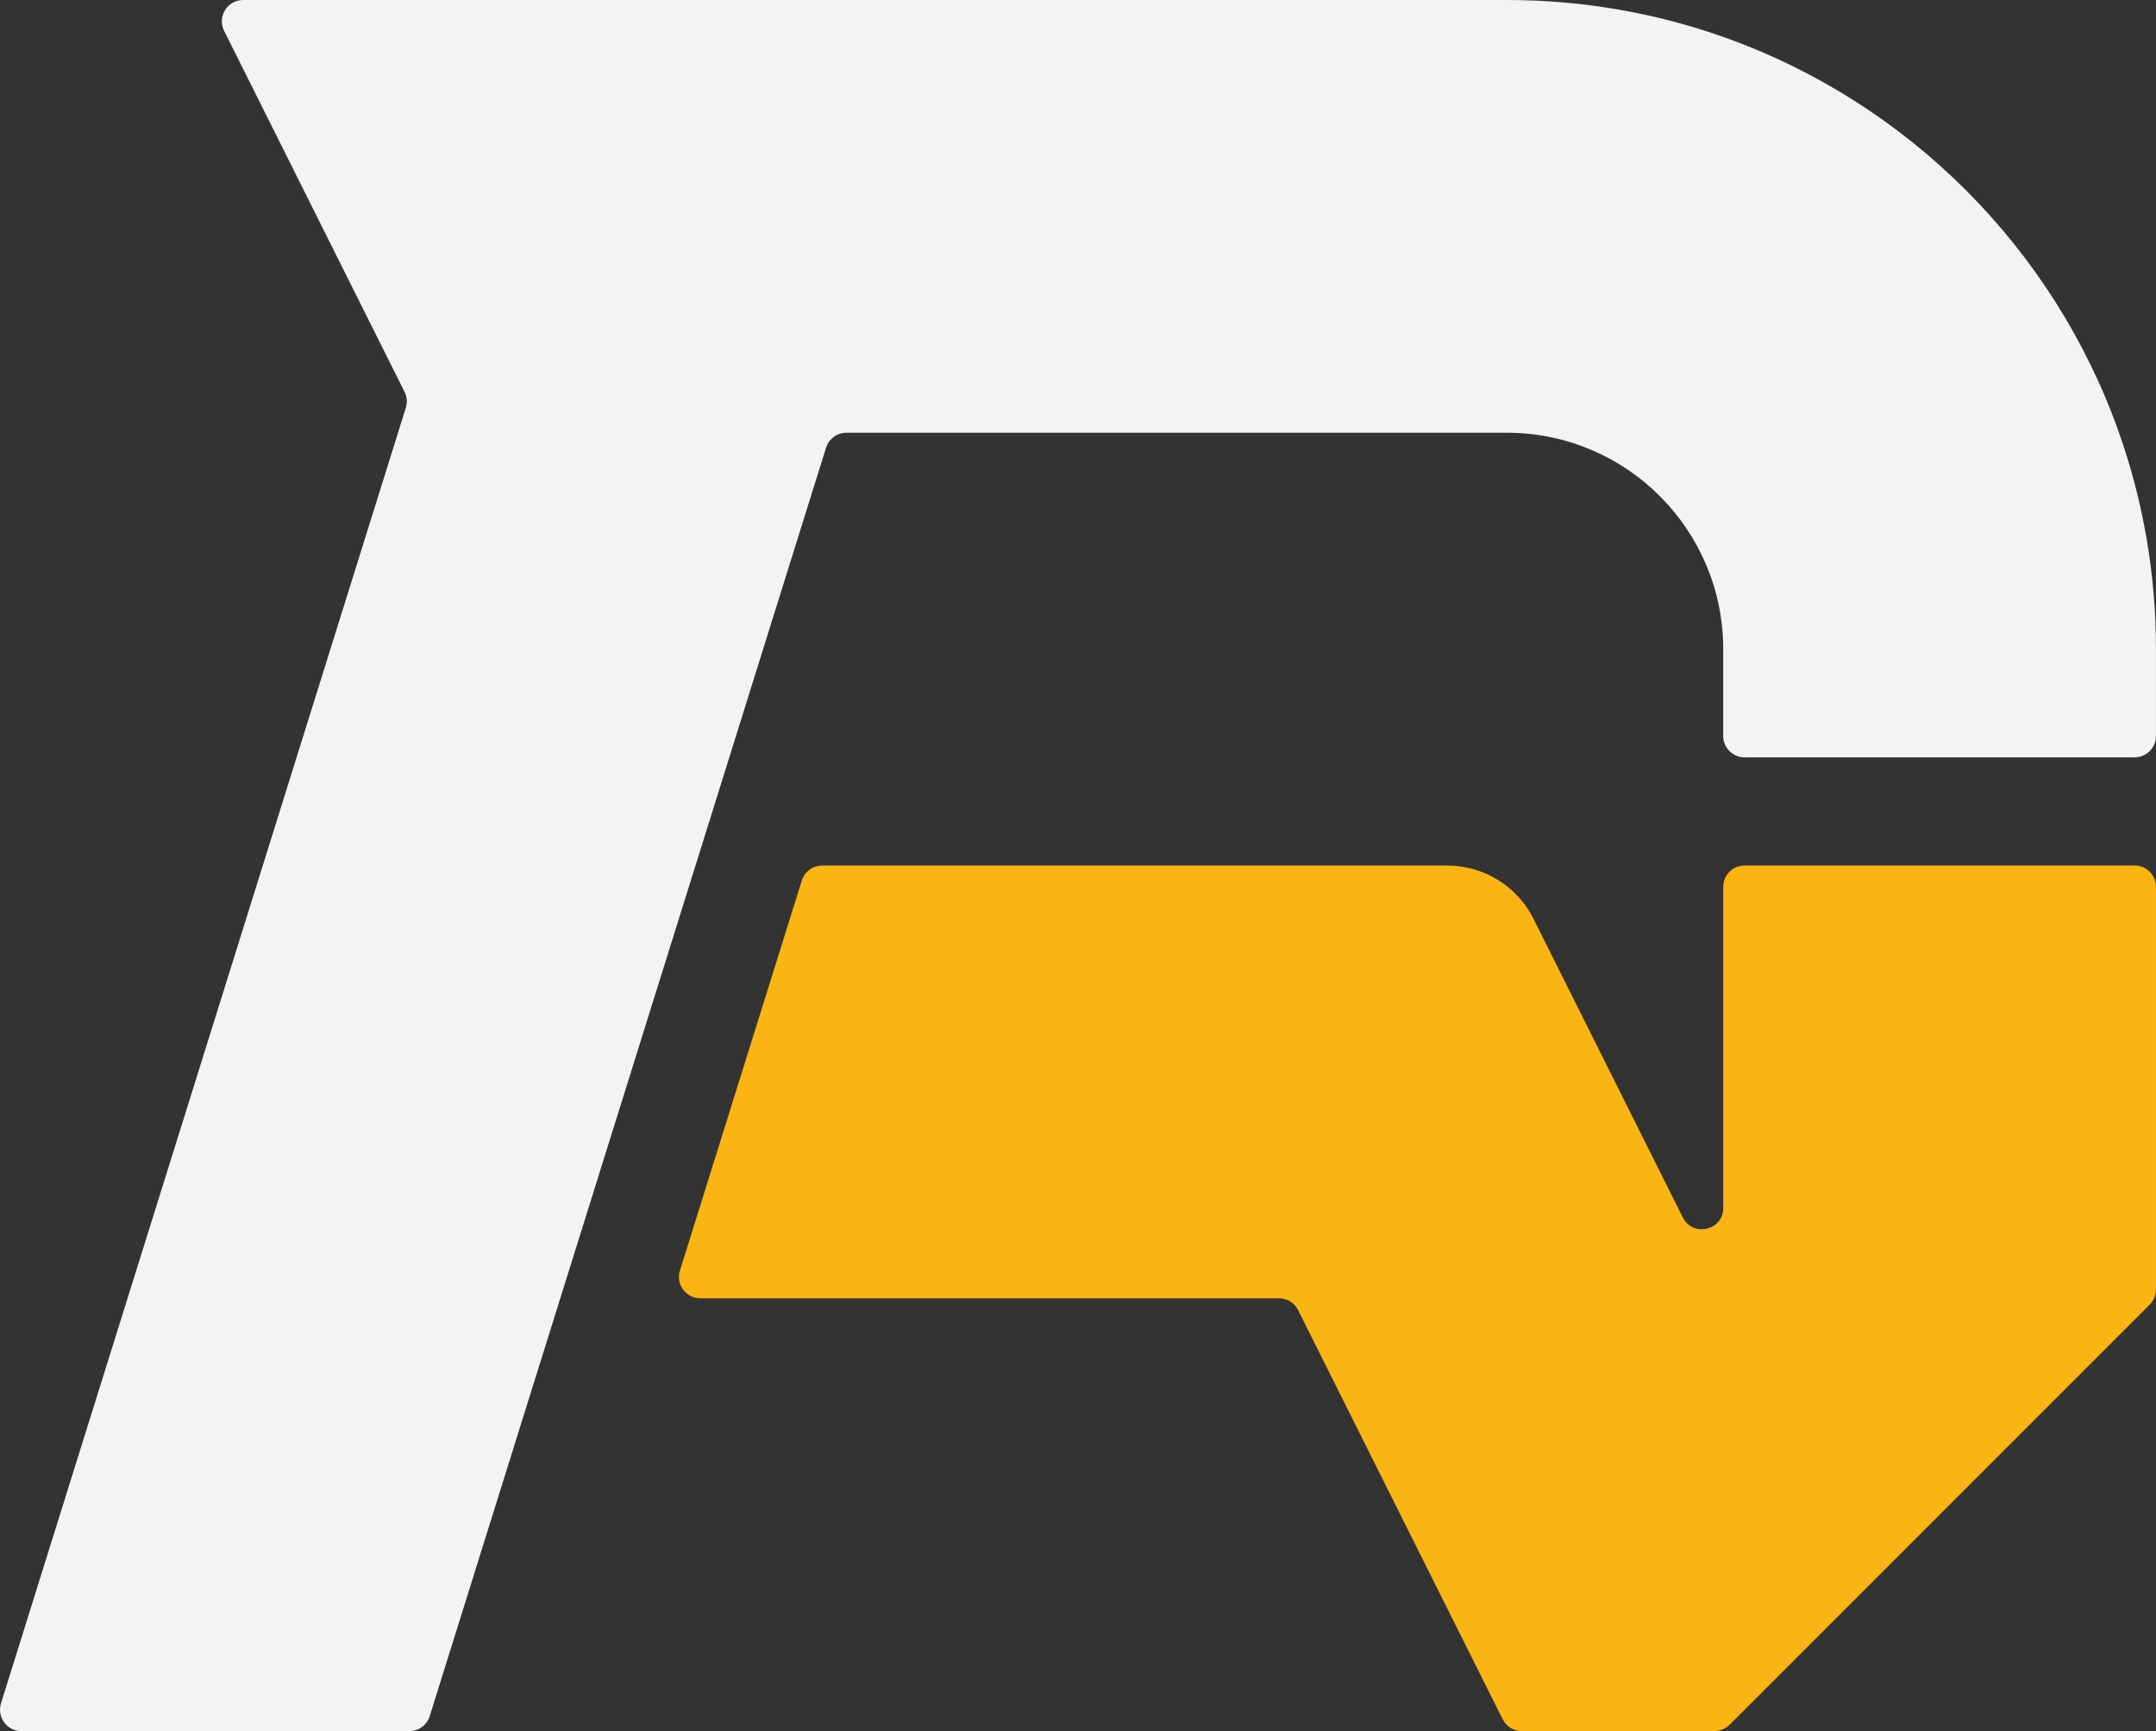
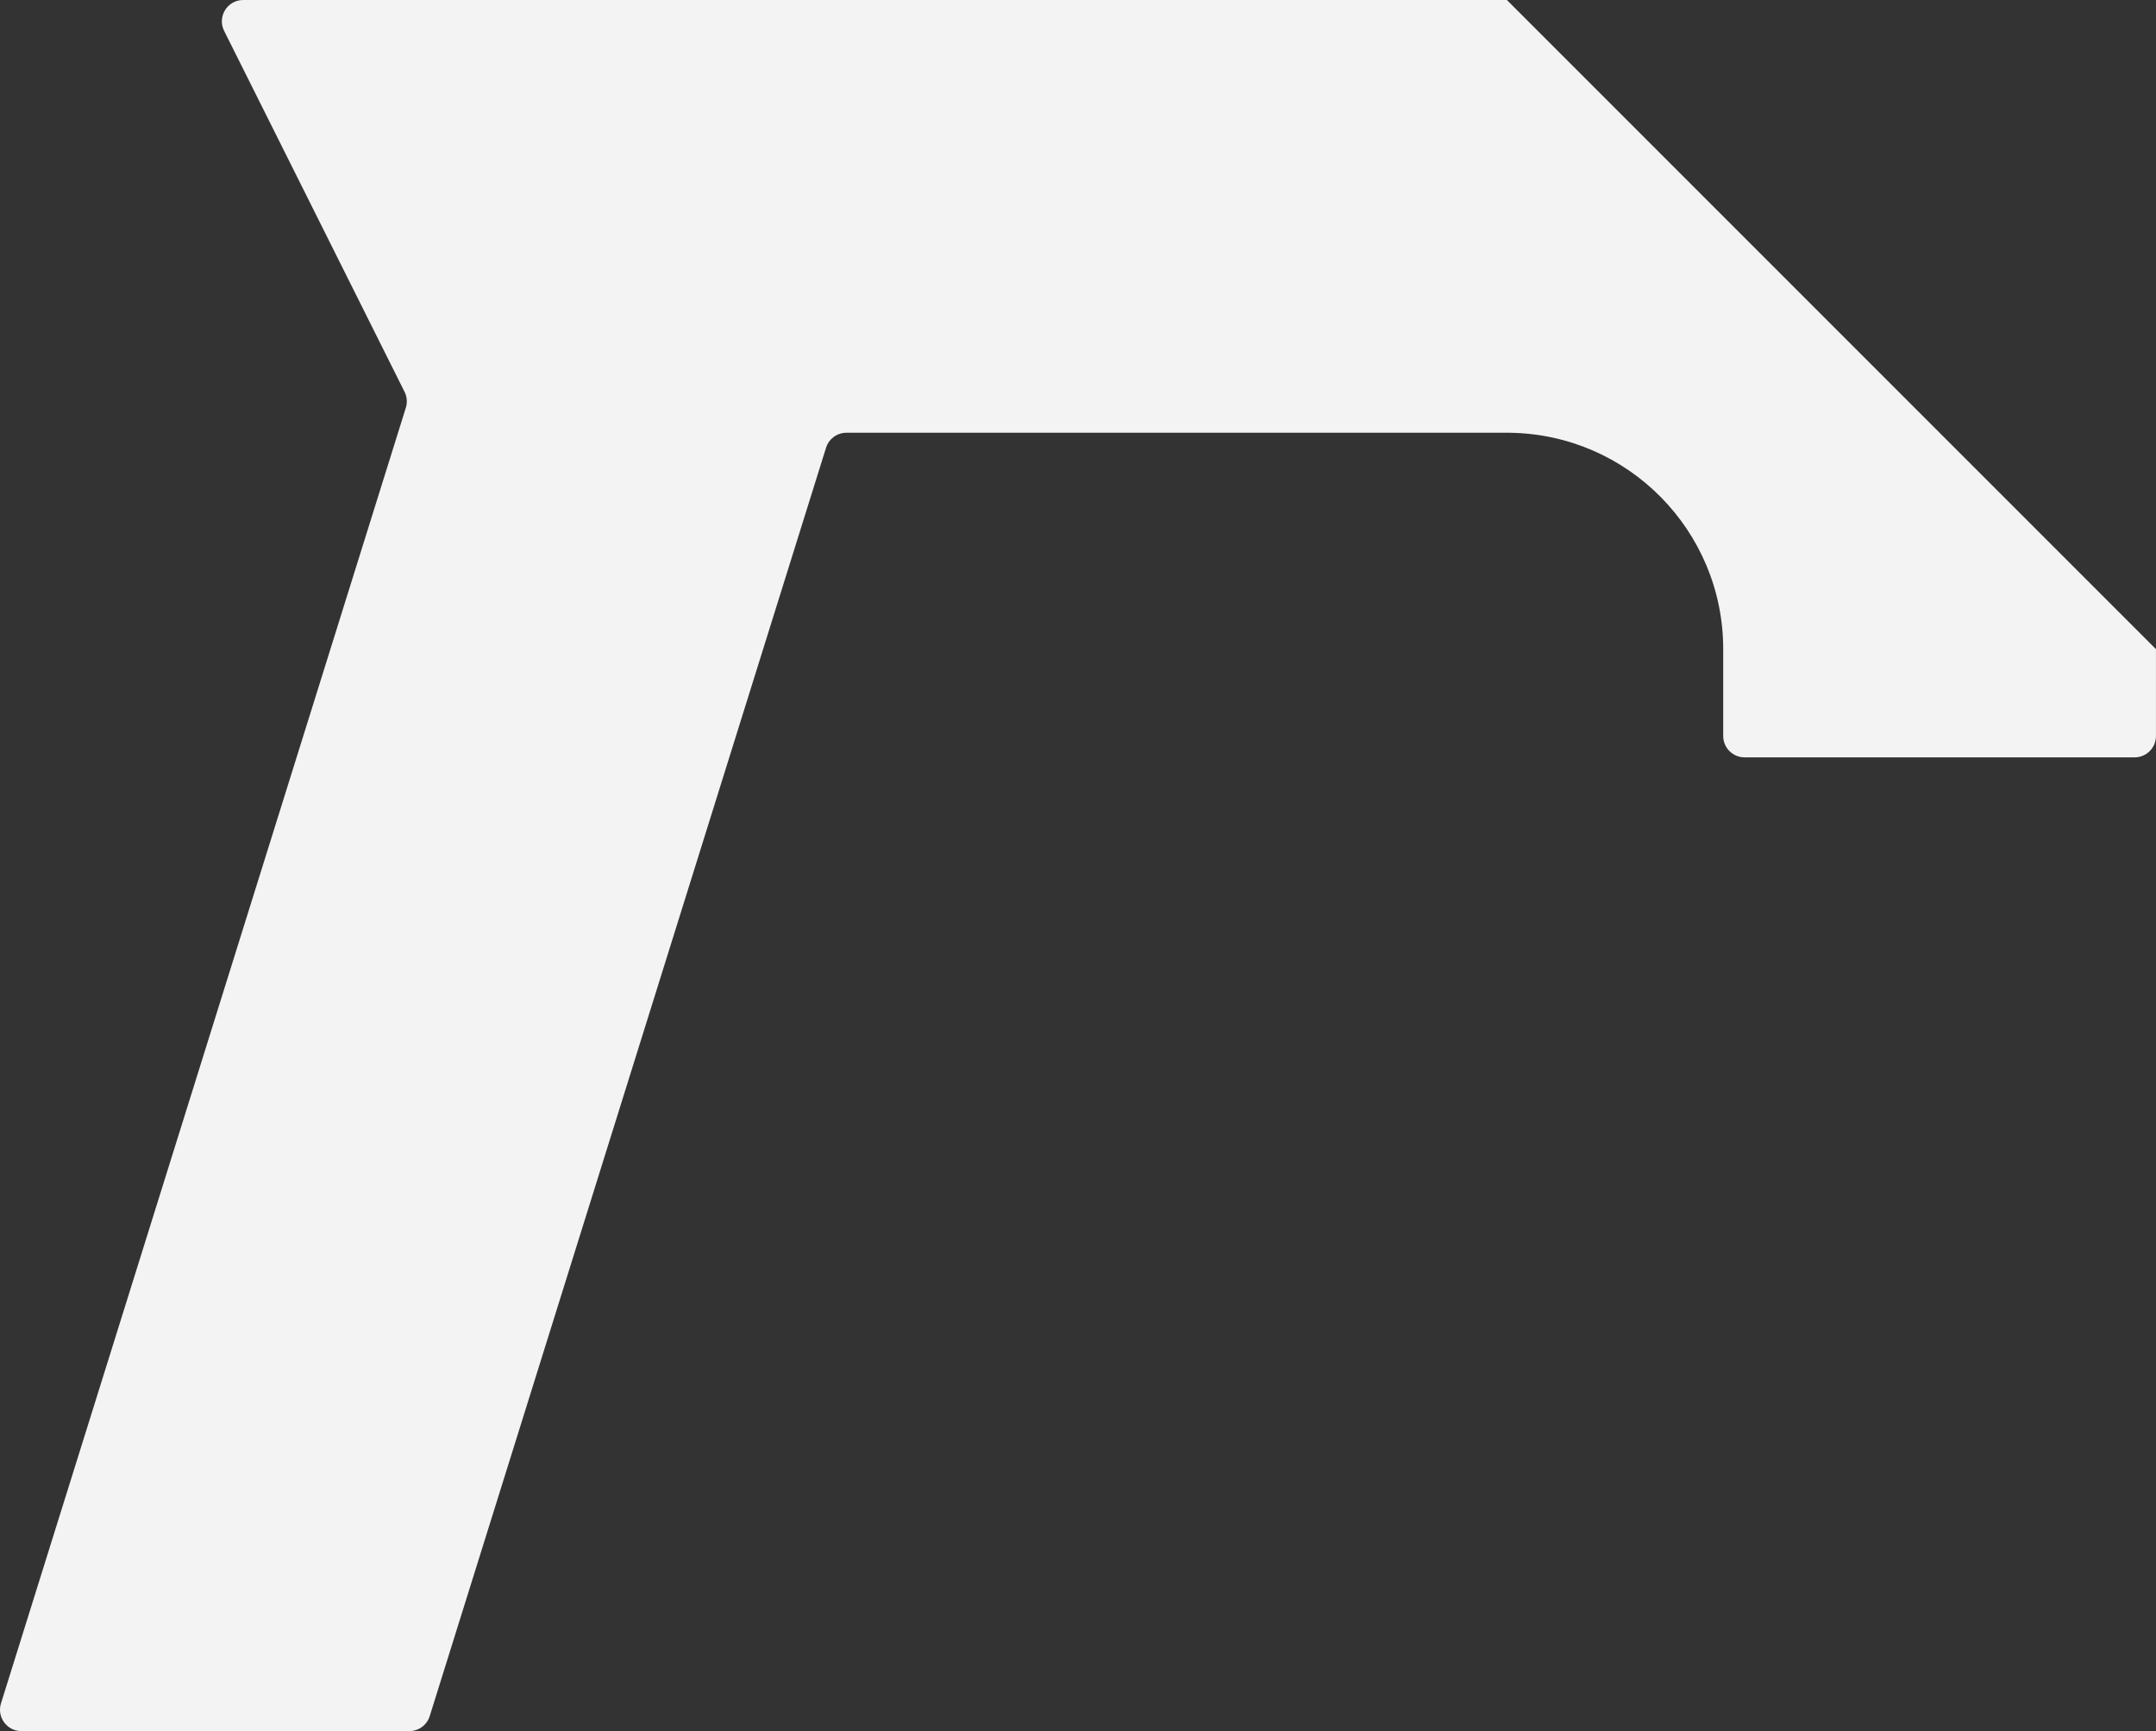
<svg xmlns="http://www.w3.org/2000/svg" id="Camada_2" viewBox="0 0 597.85 479.98">
  <rect x="0" y="0" width="597.85" height="479.98" fill="#333333" stroke="none" />
  <defs>
    <style>.cls-1{fill:#f4f3f4;}.cls-2{fill:#fab513;}</style>
  </defs>
  <g id="Camada_1-2">
    <g>
-       <path class="cls-1" d="M597.84,179.99v24.08c0,3.27-2.65,5.92-5.92,5.92h-108.16c-3.27,0-5.92-2.65-5.92-5.92v-24.08c0-32.88-26.44-59.58-59.22-60-.26,0-.52,0-.78,0s-.52,0-.78,0H234.71c-2.59,0-4.88,1.68-5.65,4.15L119.16,475.83c-.77,2.47-3.06,4.15-5.65,4.15H5.92c-3.99,0-6.84-3.87-5.65-7.68L112.54,113.05c.46-1.46,.33-3.04-.36-4.41L62.15,8.56c-1.97-3.93,.89-8.56,5.29-8.56H417.85c21.04,0,41.23,3.61,60,10.24,51.14,18.08,91.68,58.61,109.75,109.76,6.63,18.77,10.24,38.96,10.24,60Z" />
-       <path class="cls-2" d="M477.85,245.91v89.01c0,6.24-8.42,8.23-11.21,2.65l-41.4-82.8c-4.53-9.06-13.78-14.78-23.91-14.78H227.99c-2.59,0-4.88,1.68-5.65,4.15l-33.8,108.16c-1.19,3.81,1.66,7.68,5.65,7.68h160.48c2.24,0,4.29,1.27,5.29,3.27l56.73,113.45c1,2,3.05,3.27,5.29,3.27h53.42c1.57,0,3.07-.62,4.18-1.73l116.53-116.53c1.11-1.11,1.73-2.62,1.73-4.18v-111.63c0-3.27-2.65-5.92-5.92-5.92h-108.16c-3.27,0-5.92,2.65-5.92,5.92Z" />
+       <path class="cls-1" d="M597.84,179.99v24.08c0,3.27-2.65,5.92-5.92,5.92h-108.16c-3.27,0-5.92-2.65-5.92-5.92v-24.08c0-32.88-26.44-59.58-59.22-60-.26,0-.52,0-.78,0s-.52,0-.78,0H234.71c-2.59,0-4.88,1.68-5.65,4.15L119.16,475.83c-.77,2.47-3.06,4.15-5.65,4.15H5.92c-3.99,0-6.84-3.87-5.65-7.68L112.54,113.05c.46-1.46,.33-3.04-.36-4.41L62.15,8.56c-1.97-3.93,.89-8.56,5.29-8.56H417.85Z" />
    </g>
  </g>
</svg>